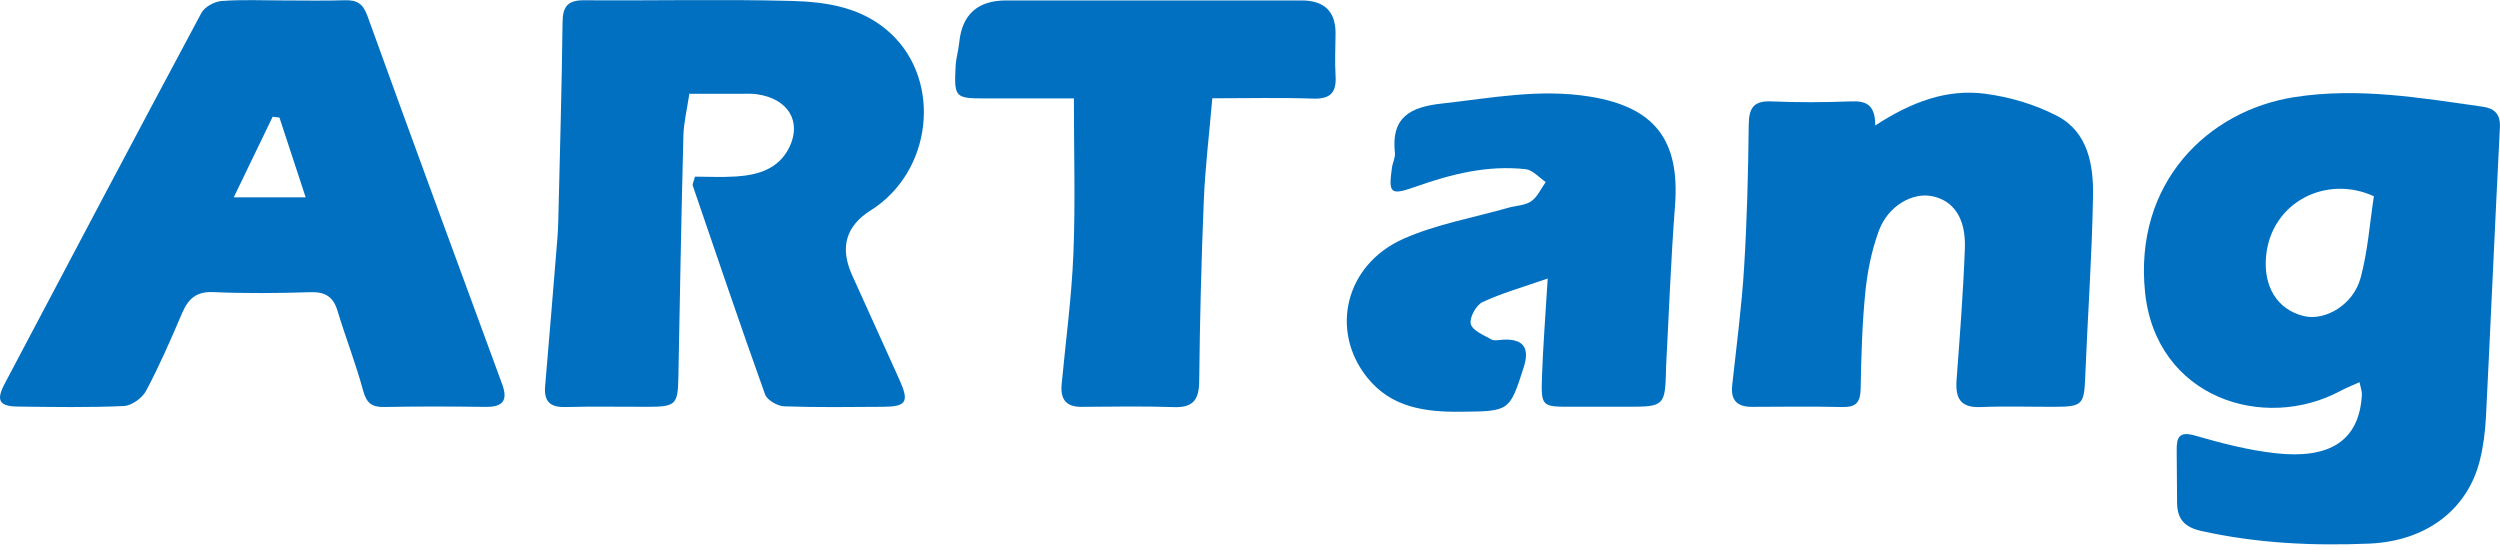
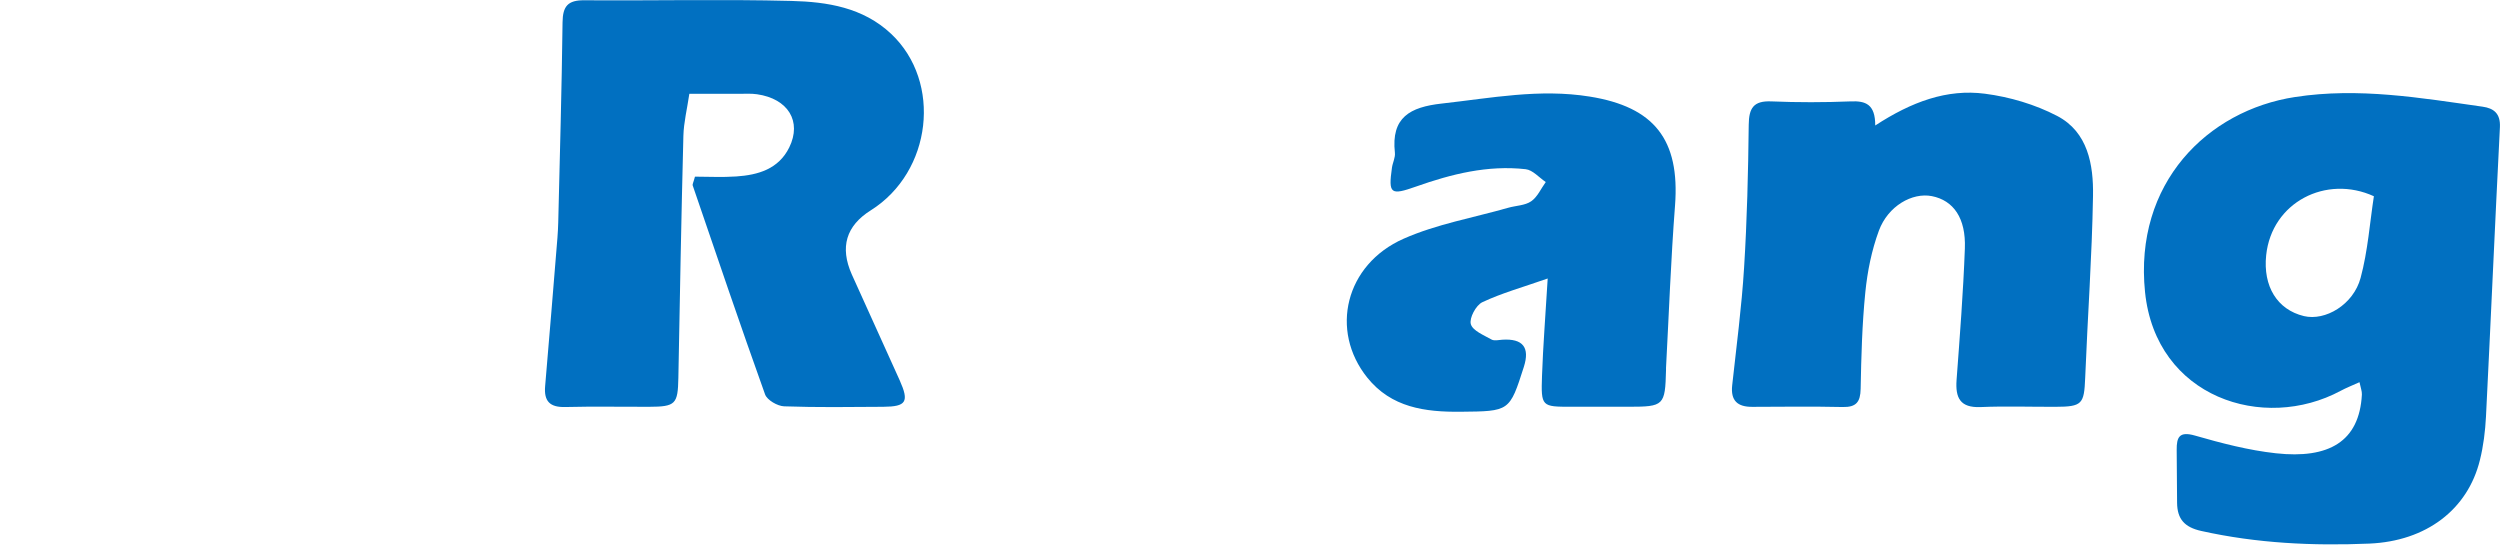
<svg xmlns="http://www.w3.org/2000/svg" width="200" height="44" viewBox="0 0 200 44" fill="none">
  <g clip-path="url(#clip0_375_6811)">
    <path d="M188.764 30.573C188.182 30.837 187.702 31.024 187.254 31.264C181.083 34.583 172.47 31.811 171.603 23.368C170.711 14.668 176.579 8.834 183.615 7.759C188.693 6.979 193.638 7.829 198.61 8.535C199.503 8.662 200.046 9.081 199.993 10.175C199.598 17.895 199.266 25.614 198.878 33.334C198.818 34.495 198.674 35.673 198.395 36.798C197.422 40.769 194.093 43.294 189.547 43.488C185.029 43.678 180.54 43.467 176.096 42.476C174.752 42.176 174.181 41.516 174.167 40.229C174.153 38.819 174.146 37.408 174.135 35.997C174.128 34.992 174.325 34.481 175.592 34.844C177.715 35.454 179.884 36.022 182.07 36.262C186.302 36.727 188.75 35.331 188.951 31.567C188.965 31.299 188.852 31.024 188.76 30.576L188.764 30.573ZM189.914 15.701C186.094 13.952 181.739 16.18 181.294 20.416C181.033 22.906 182.176 24.772 184.313 25.287C186.02 25.696 188.27 24.38 188.848 22.232C189.43 20.074 189.586 17.803 189.91 15.704L189.914 15.701Z" fill="#0170C1" />
    <path d="M55.599 14.132C56.632 14.132 57.771 14.195 58.9 14.117C60.649 13.998 62.285 13.528 63.139 11.797C64.165 9.709 63.047 7.896 60.561 7.54C60.099 7.473 59.623 7.505 59.154 7.505C57.87 7.501 56.586 7.505 55.147 7.505C54.971 8.711 54.699 9.787 54.671 10.866C54.505 17.316 54.389 23.77 54.269 30.224C54.23 32.336 54.05 32.537 51.924 32.544C49.691 32.551 47.456 32.506 45.227 32.562C43.996 32.594 43.505 32.107 43.611 30.89C43.953 26.933 44.271 22.973 44.595 19.016C44.627 18.607 44.648 18.194 44.659 17.785C44.786 12.449 44.941 7.117 45.004 1.781C45.019 0.49 45.435 0.011 46.743 0.021C52.266 0.063 57.792 -0.071 63.312 0.074C66.172 0.148 69.043 0.589 71.296 2.712C75.383 6.563 74.555 13.751 69.663 16.826C67.686 18.067 67.178 19.774 68.14 21.947C69.406 24.779 70.711 27.593 71.977 30.428C72.746 32.15 72.506 32.53 70.658 32.544C68.013 32.562 65.368 32.601 62.726 32.506C62.194 32.484 61.372 32.008 61.206 31.553C59.217 26.002 57.323 20.413 55.415 14.833C55.383 14.745 55.468 14.615 55.595 14.139L55.599 14.132Z" fill="#0170C1" />
-     <path d="M22.656 0.035C24.303 0.035 25.95 0.071 27.593 0.021C28.542 -0.007 29.035 0.279 29.388 1.256C32.943 11.095 36.561 20.917 40.173 30.735C40.666 32.075 40.201 32.569 38.829 32.552C36.124 32.513 33.419 32.509 30.714 32.559C29.709 32.576 29.311 32.213 29.043 31.226C28.464 29.085 27.649 27.011 27.008 24.884C26.662 23.738 26.024 23.336 24.825 23.375C22.239 23.46 19.647 23.481 17.066 23.368C15.694 23.308 15.056 23.908 14.565 25.057C13.669 27.156 12.756 29.254 11.688 31.264C11.381 31.839 10.538 32.453 9.914 32.481C7.096 32.612 4.271 32.559 1.449 32.527C-0.067 32.509 -0.335 32.04 0.377 30.693C5.6 20.804 10.827 10.905 16.11 1.037C16.367 0.554 17.15 0.123 17.722 0.081C19.358 -0.046 21.012 0.035 22.656 0.035ZM24.454 15.789C23.71 13.521 23.033 11.462 22.356 9.406L21.813 9.339C20.815 11.405 19.817 13.476 18.699 15.789H24.454Z" fill="#0170C1" />
    <path d="M150.023 10.037C152.922 8.147 155.754 7.099 158.801 7.498C160.776 7.755 162.807 8.355 164.567 9.272C167.039 10.559 167.484 13.183 167.441 15.673C167.36 20.529 167.007 25.382 166.814 30.242C166.729 32.329 166.577 32.538 164.44 32.545C162.44 32.552 160.441 32.481 158.445 32.566C156.808 32.633 156.42 31.829 156.526 30.39C156.787 26.891 157.059 23.389 157.189 19.88C157.281 17.447 156.279 16.032 154.548 15.69C152.975 15.384 151.042 16.48 150.312 18.452C149.734 20.018 149.392 21.714 149.226 23.382C148.968 25.943 148.901 28.528 148.852 31.106C148.831 32.157 148.503 32.583 147.42 32.562C145.011 32.509 142.599 32.538 140.187 32.548C139.005 32.555 138.441 32.058 138.575 30.827C138.917 27.692 139.333 24.56 139.527 21.414C139.764 17.613 139.855 13.797 139.898 9.984C139.912 8.644 140.282 8.052 141.707 8.111C143.819 8.2 145.942 8.196 148.055 8.111C149.243 8.062 150.023 8.327 150.019 10.037H150.023Z" fill="#0170C1" />
    <path d="M123.819 22.278C121.799 22.987 120.127 23.449 118.582 24.179C118.078 24.419 117.531 25.445 117.665 25.928C117.813 26.457 118.702 26.81 119.316 27.159C119.538 27.286 119.894 27.198 120.187 27.177C121.83 27.071 122.404 27.795 121.908 29.349C120.765 32.929 120.765 32.901 116.847 32.94C114.001 32.968 111.307 32.605 109.385 30.213C106.359 26.447 107.621 21.16 112.291 19.097C114.929 17.93 117.856 17.422 120.656 16.622C121.273 16.445 122 16.445 122.493 16.103C122.998 15.758 123.28 15.087 123.661 14.562C123.128 14.206 122.62 13.599 122.052 13.536C119.023 13.197 116.124 13.92 113.292 14.922C111.243 15.645 111.06 15.521 111.356 13.416C111.412 13.014 111.635 12.605 111.592 12.22C111.278 9.388 112.802 8.566 115.341 8.284C119.284 7.847 123.156 7.078 127.18 7.727C132.322 8.552 134.41 11.152 134.001 16.459C133.669 20.776 133.514 25.103 133.282 29.427C133.282 29.487 133.282 29.543 133.282 29.603C133.211 32.446 133.116 32.538 130.294 32.541C128.767 32.541 127.24 32.541 125.713 32.541C123.326 32.541 123.276 32.538 123.361 30.065C123.446 27.625 123.643 25.188 123.816 22.275L123.819 22.278Z" fill="#0170C1" />
-     <path d="M96.985 7.864C96.741 10.718 96.413 13.38 96.304 16.053C96.106 20.857 95.987 25.667 95.937 30.474C95.923 31.966 95.472 32.622 93.906 32.569C91.441 32.484 88.972 32.534 86.503 32.548C85.265 32.555 84.825 31.91 84.93 30.76C85.258 27.272 85.731 23.791 85.872 20.296C86.038 16.265 85.911 12.227 85.911 7.872C83.752 7.872 81.315 7.864 78.879 7.872C76.406 7.882 76.318 7.812 76.449 5.29C76.48 4.652 76.678 4.027 76.741 3.389C76.965 1.153 78.218 0.035 80.501 0.035C88.376 0.035 96.251 0.035 104.123 0.035C105.95 0.035 106.857 0.92 106.845 2.691C106.838 3.809 106.775 4.927 106.845 6.041C106.933 7.399 106.443 7.939 105.029 7.889C102.451 7.797 99.87 7.864 96.981 7.864H96.985Z" fill="#0170C1" />
  </g>
  <defs>
    <clipPath id="clip0_375_6811">
      <rect width="200" height="43.548" fill="white" />
    </clipPath>
  </defs>
</svg>